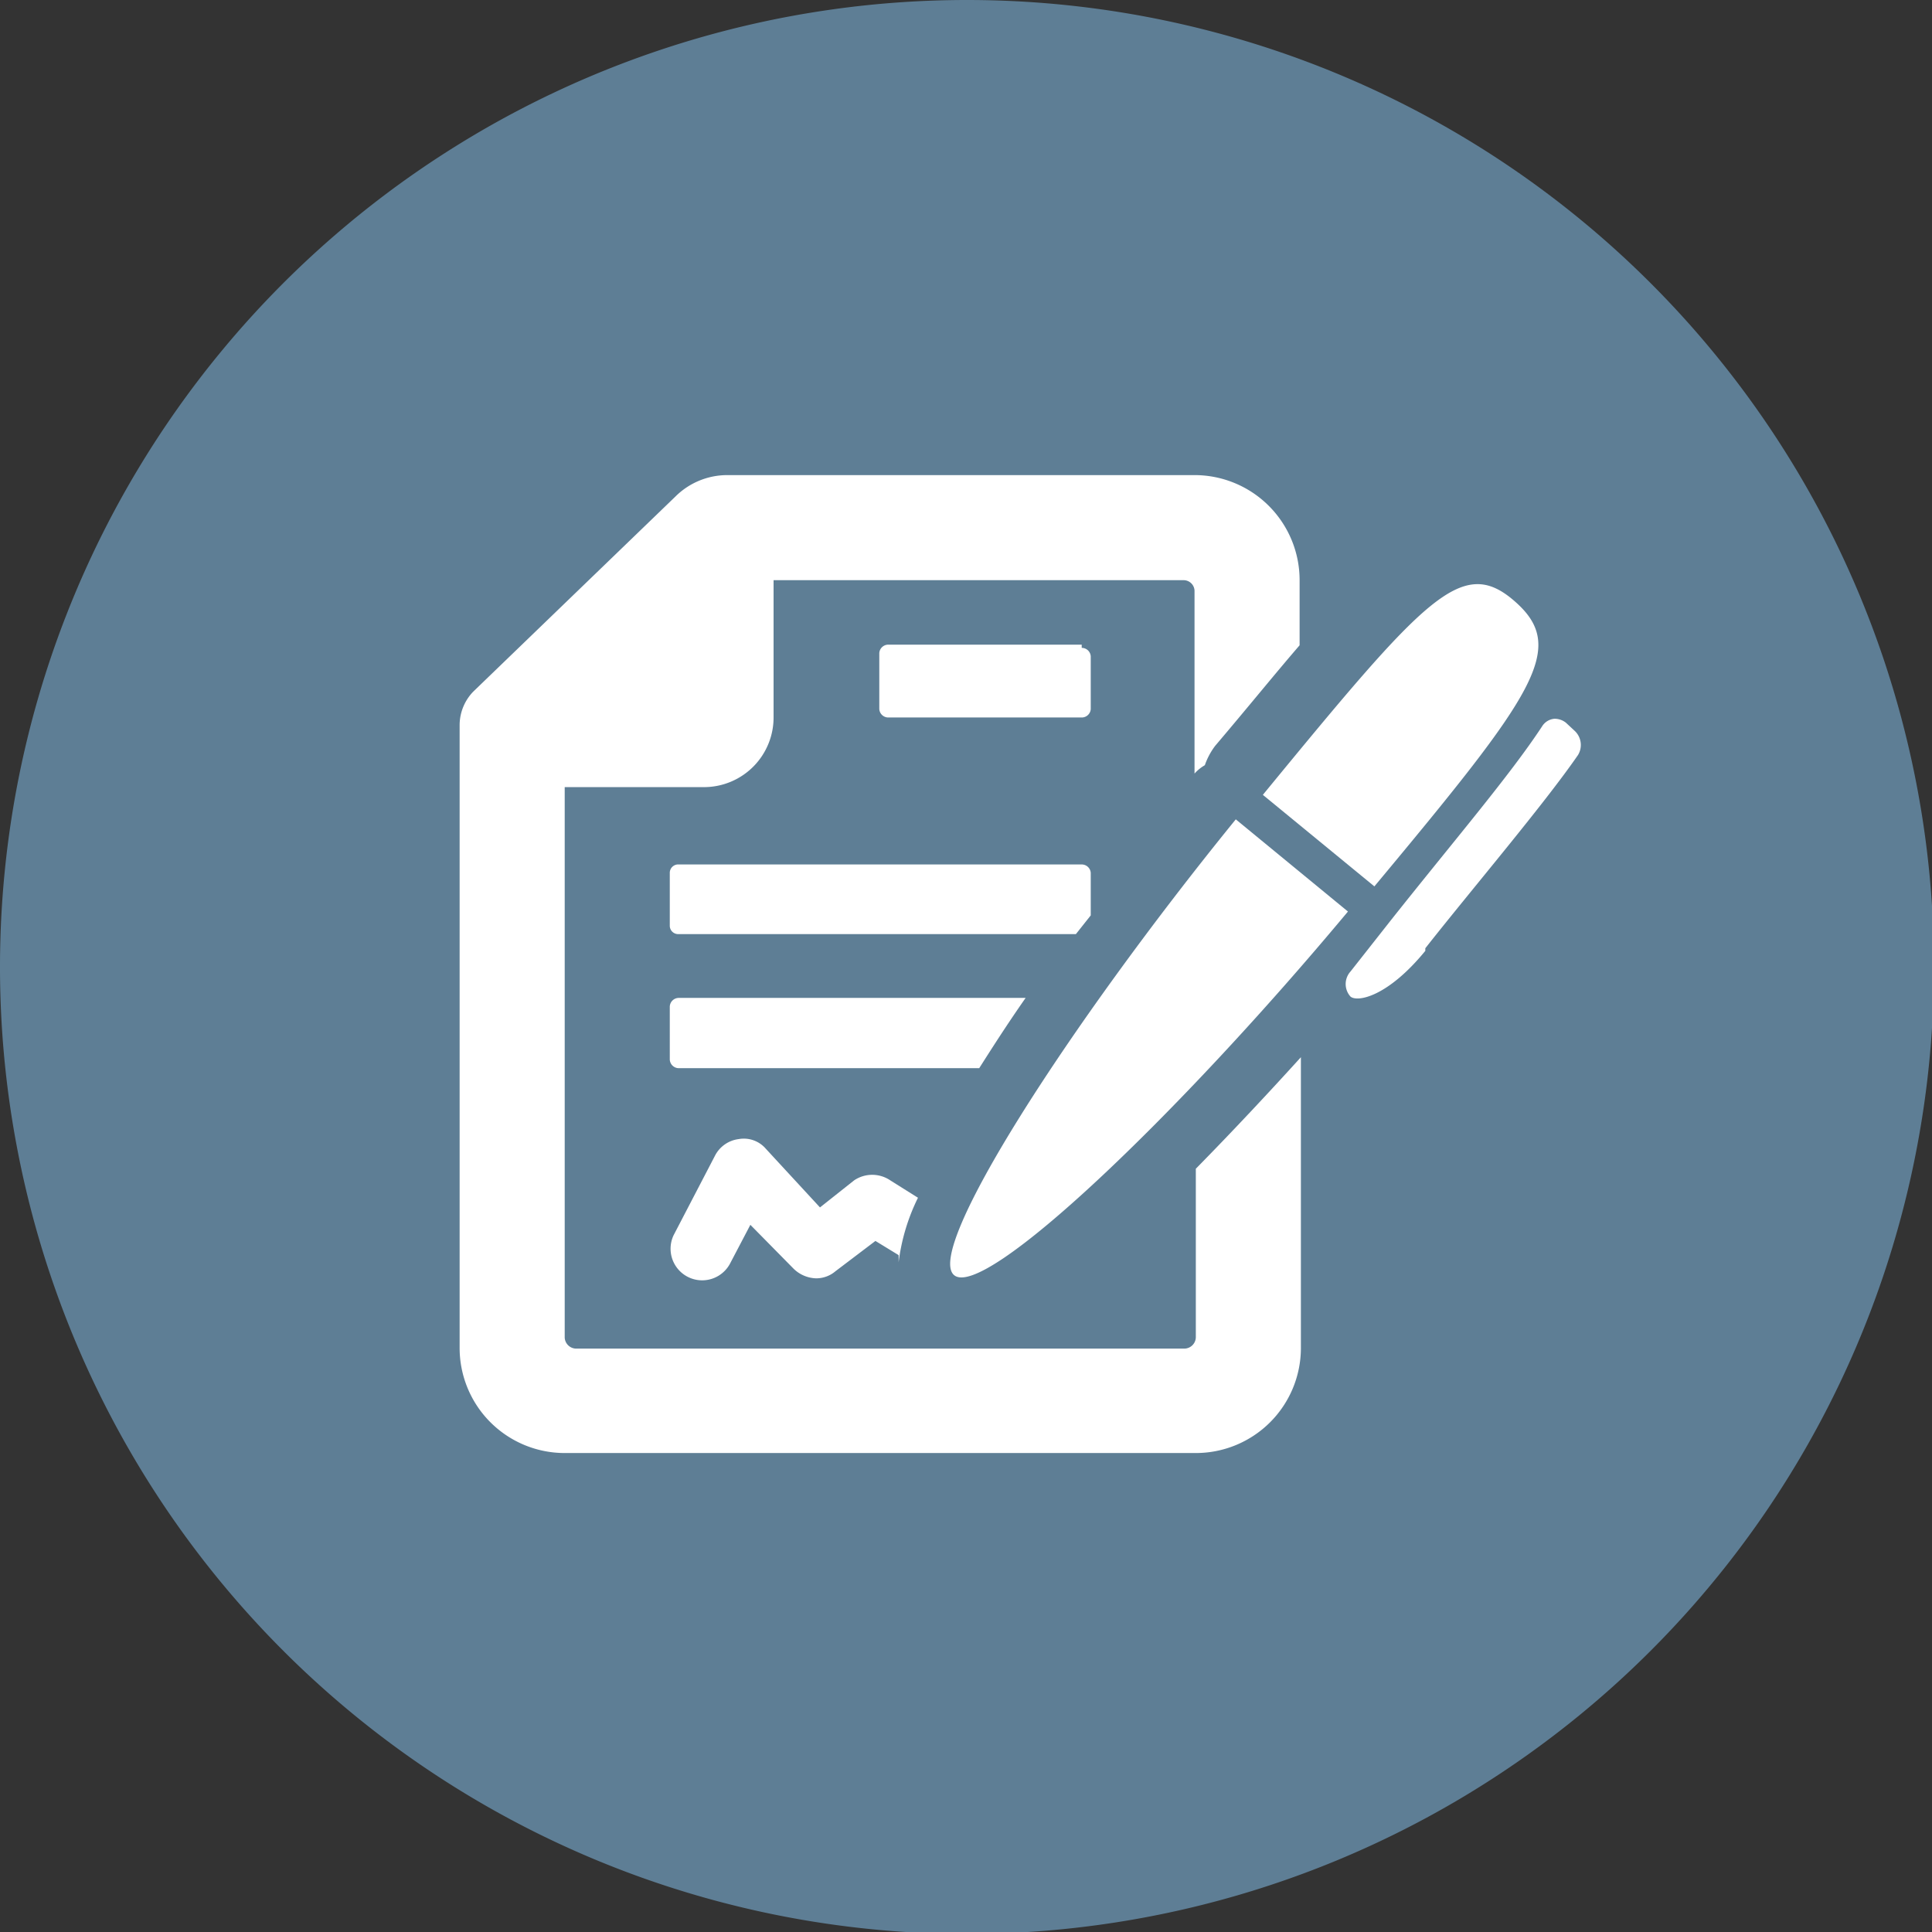
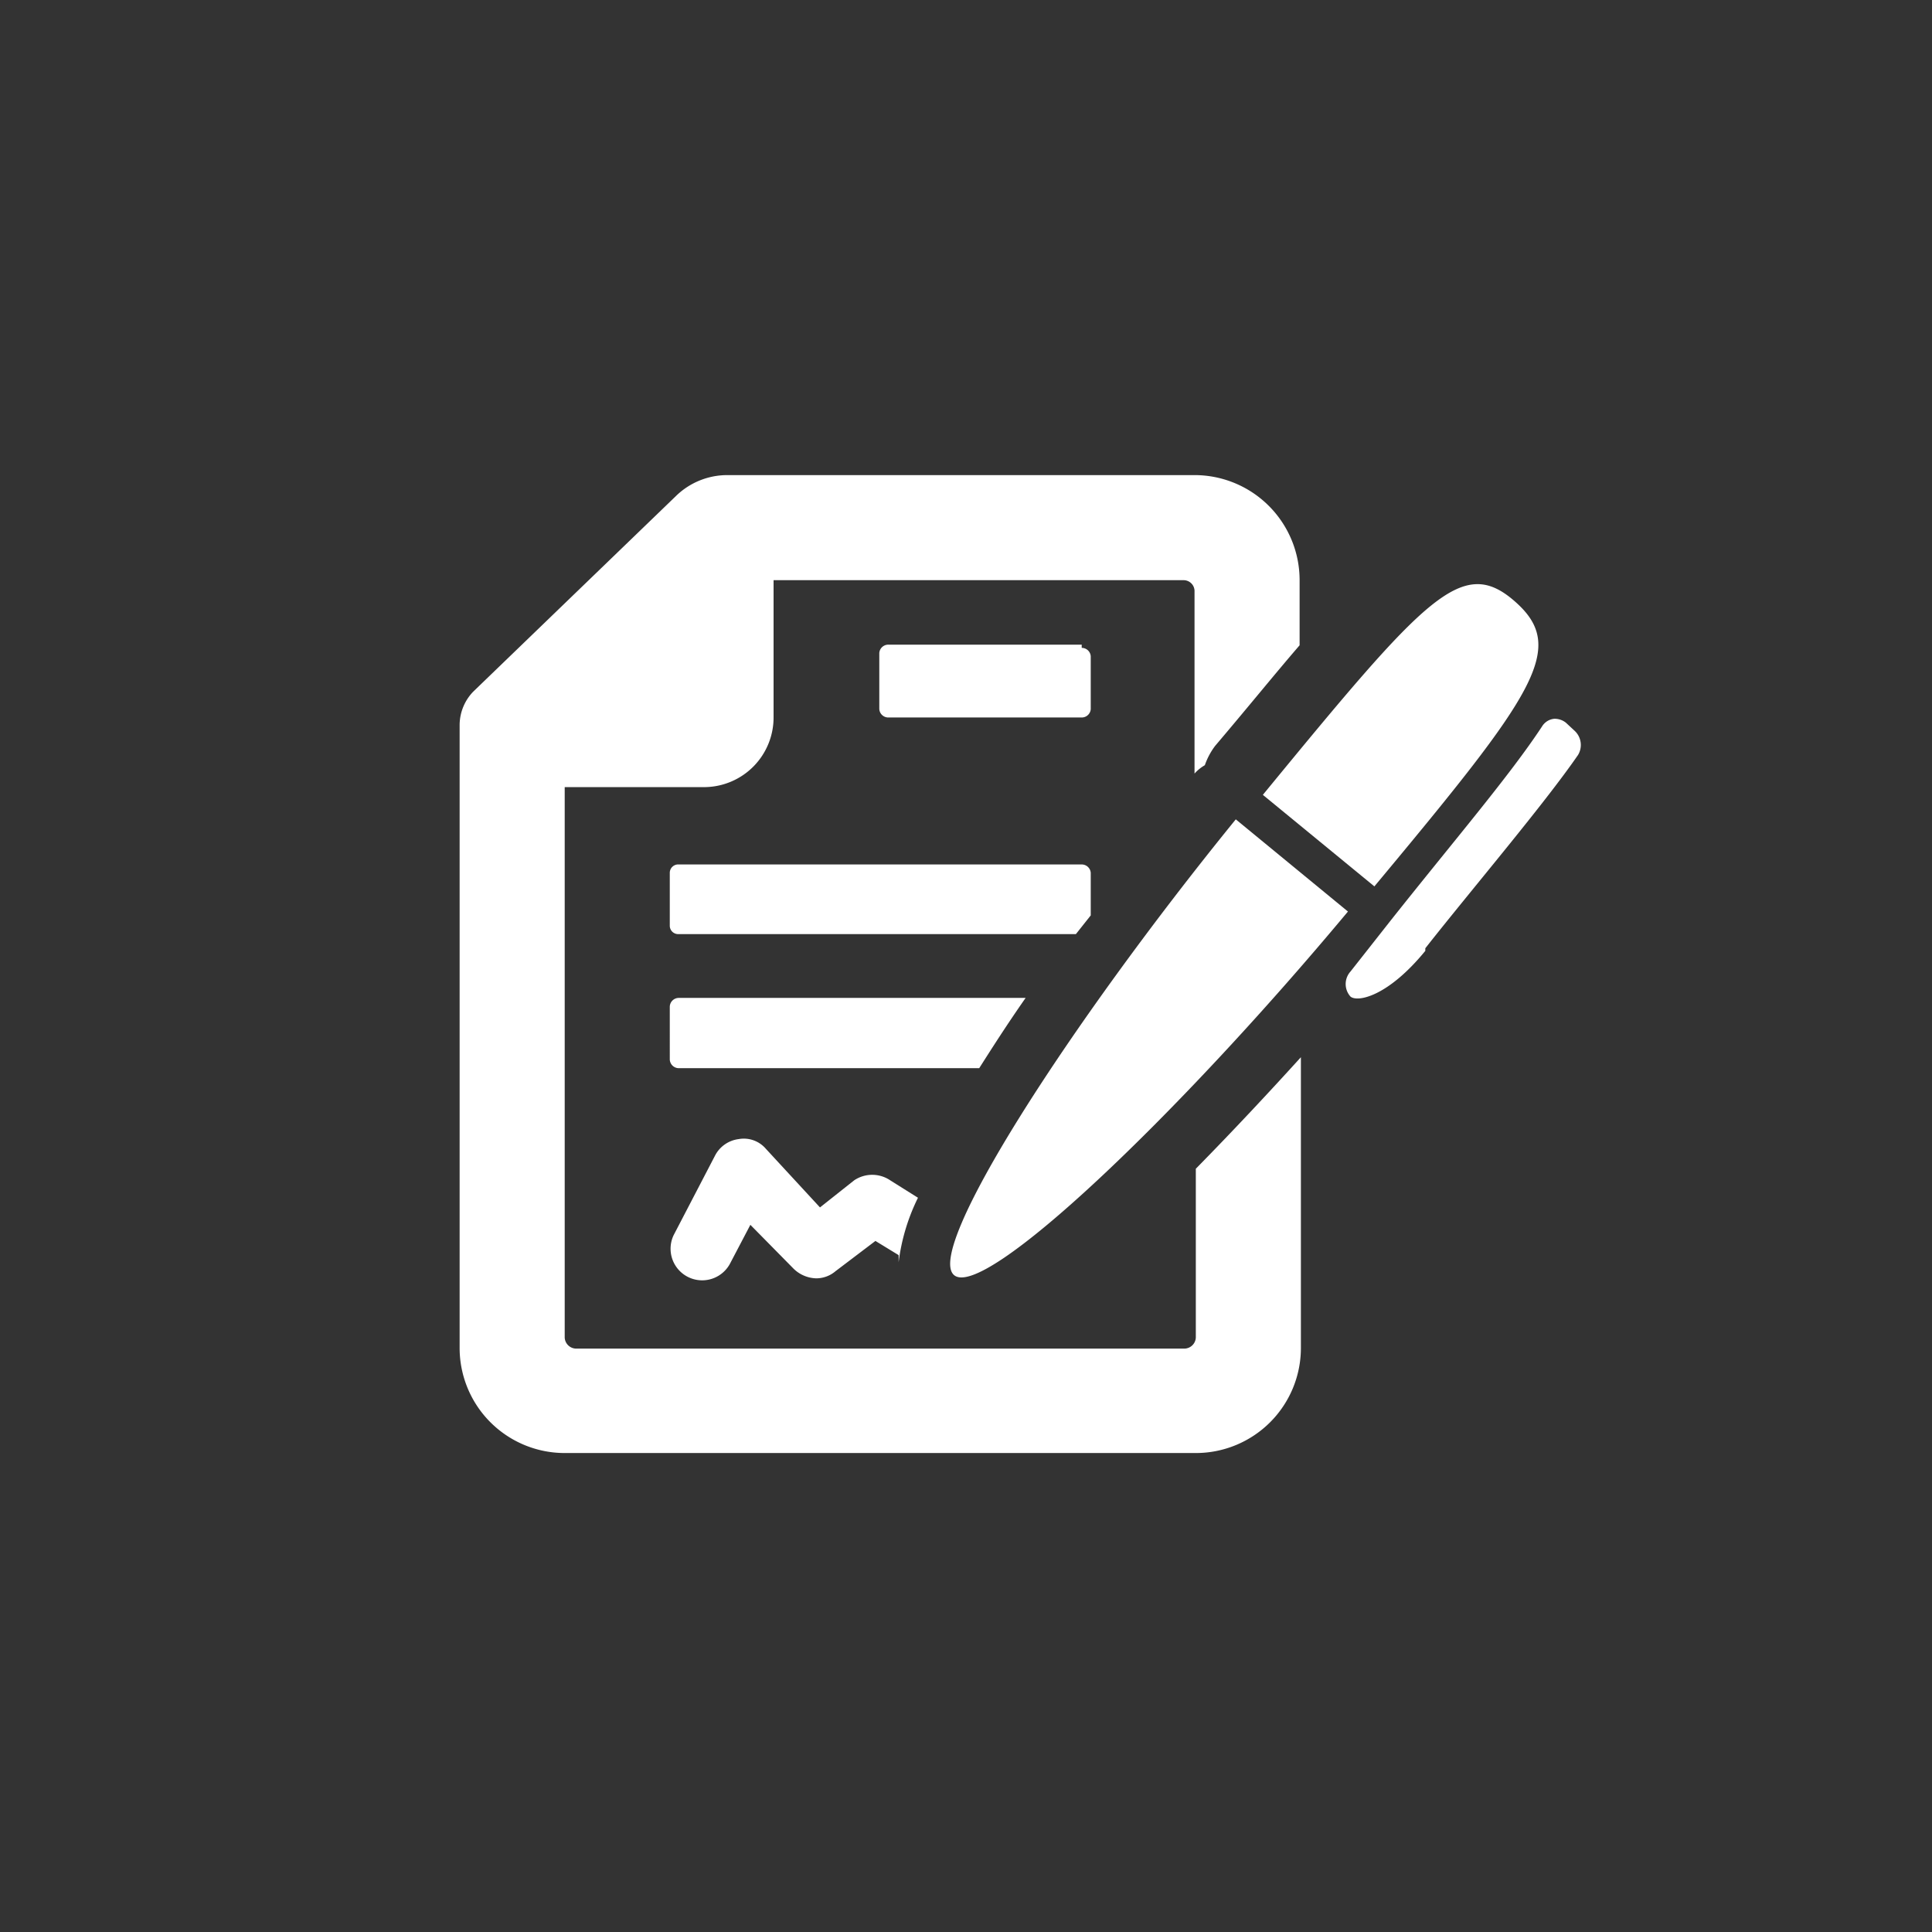
<svg xmlns="http://www.w3.org/2000/svg" viewBox="0 0 29.97 29.97">
  <rect x="0" y="0" width="29.97" height="29.97" fill="#333333" stroke="none" />
  <defs>
    <style>.cls-1{fill:#5e7e95;}.cls-2{fill:#fff;}.cls-3{fill:none;}</style>
  </defs>
  <title>written_communications</title>
  <g id="Layer_2" data-name="Layer 2">
    <g id="Layer_1-2" data-name="Layer 1">
-       <path class="cls-1" d="M30,15A15,15,0,1,1,15,0,15,15,0,0,1,30,15" />
      <path class="cls-2" d="M13.94,19.47l-.36-.22-.62.47a.46.46,0,0,1-.3.11.52.52,0,0,1-.36-.16L11.64,19l-.32.61a.49.49,0,0,1-.87-.45l.64-1.23a.48.48,0,0,1,.37-.26.45.45,0,0,1,.42.15l.84.91.53-.42a.5.5,0,0,1,.56,0l.43.27a3.12,3.12,0,0,0-.3,1m7.38-5.83c2.5-3,3-3.7,2.18-4.42s-1.38-.08-3.91,3Zm-10.93-.21v.82a.13.13,0,0,0,.14.13h6.16l.23-.29v-.66a.14.14,0,0,0-.14-.13H10.53a.13.13,0,0,0-.14.13M16.78,10h-3a.14.14,0,0,0-.14.13V11a.14.14,0,0,0,.14.13h3a.14.14,0,0,0,.14-.13v-.82a.14.14,0,0,0-.14-.13m-6.39,6.38a.14.14,0,0,0,.14.14h4.66c.21-.33.44-.69.72-1.09H10.53a.14.14,0,0,0-.14.14Zm8.16,1.71v2.61a.18.18,0,0,1-.17.17H8.93a.18.18,0,0,1-.17-.17V12.21h2.18A1.08,1.08,0,0,0,12,11.12V9h6.36a.17.17,0,0,1,.17.16V12a.65.65,0,0,1,.16-.13,1.08,1.08,0,0,1,.16-.3c.51-.6.93-1.12,1.31-1.56V9a1.63,1.63,0,0,0-1.63-1.63H11.28a1.14,1.14,0,0,0-.8.33L7.34,10.73a.75.75,0,0,0-.21.51v9.67a1.63,1.63,0,0,0,1.63,1.63h9.79a1.63,1.63,0,0,0,1.63-1.63V16.4c-.49.54-1.05,1.14-1.63,1.73m.62-5.42c-2.61,3.21-4.83,6.68-4.37,7.07s3.45-2.45,6.11-5.64Zm2.94,2c.7-.89,1.84-2.23,2.37-3a.3.3,0,0,0-.05-.37l-.14-.13a.28.28,0,0,0-.18-.06h0a.25.25,0,0,0-.19.12c-.5.76-1.34,1.74-2.34,3l-.63.8a.29.29,0,0,0,0,.39c.11.09.58,0,1.16-.71" />
      <rect class="cls-3" x="0.04" width="29.92" height="29.92" />
    </g>
  </g>
</svg>